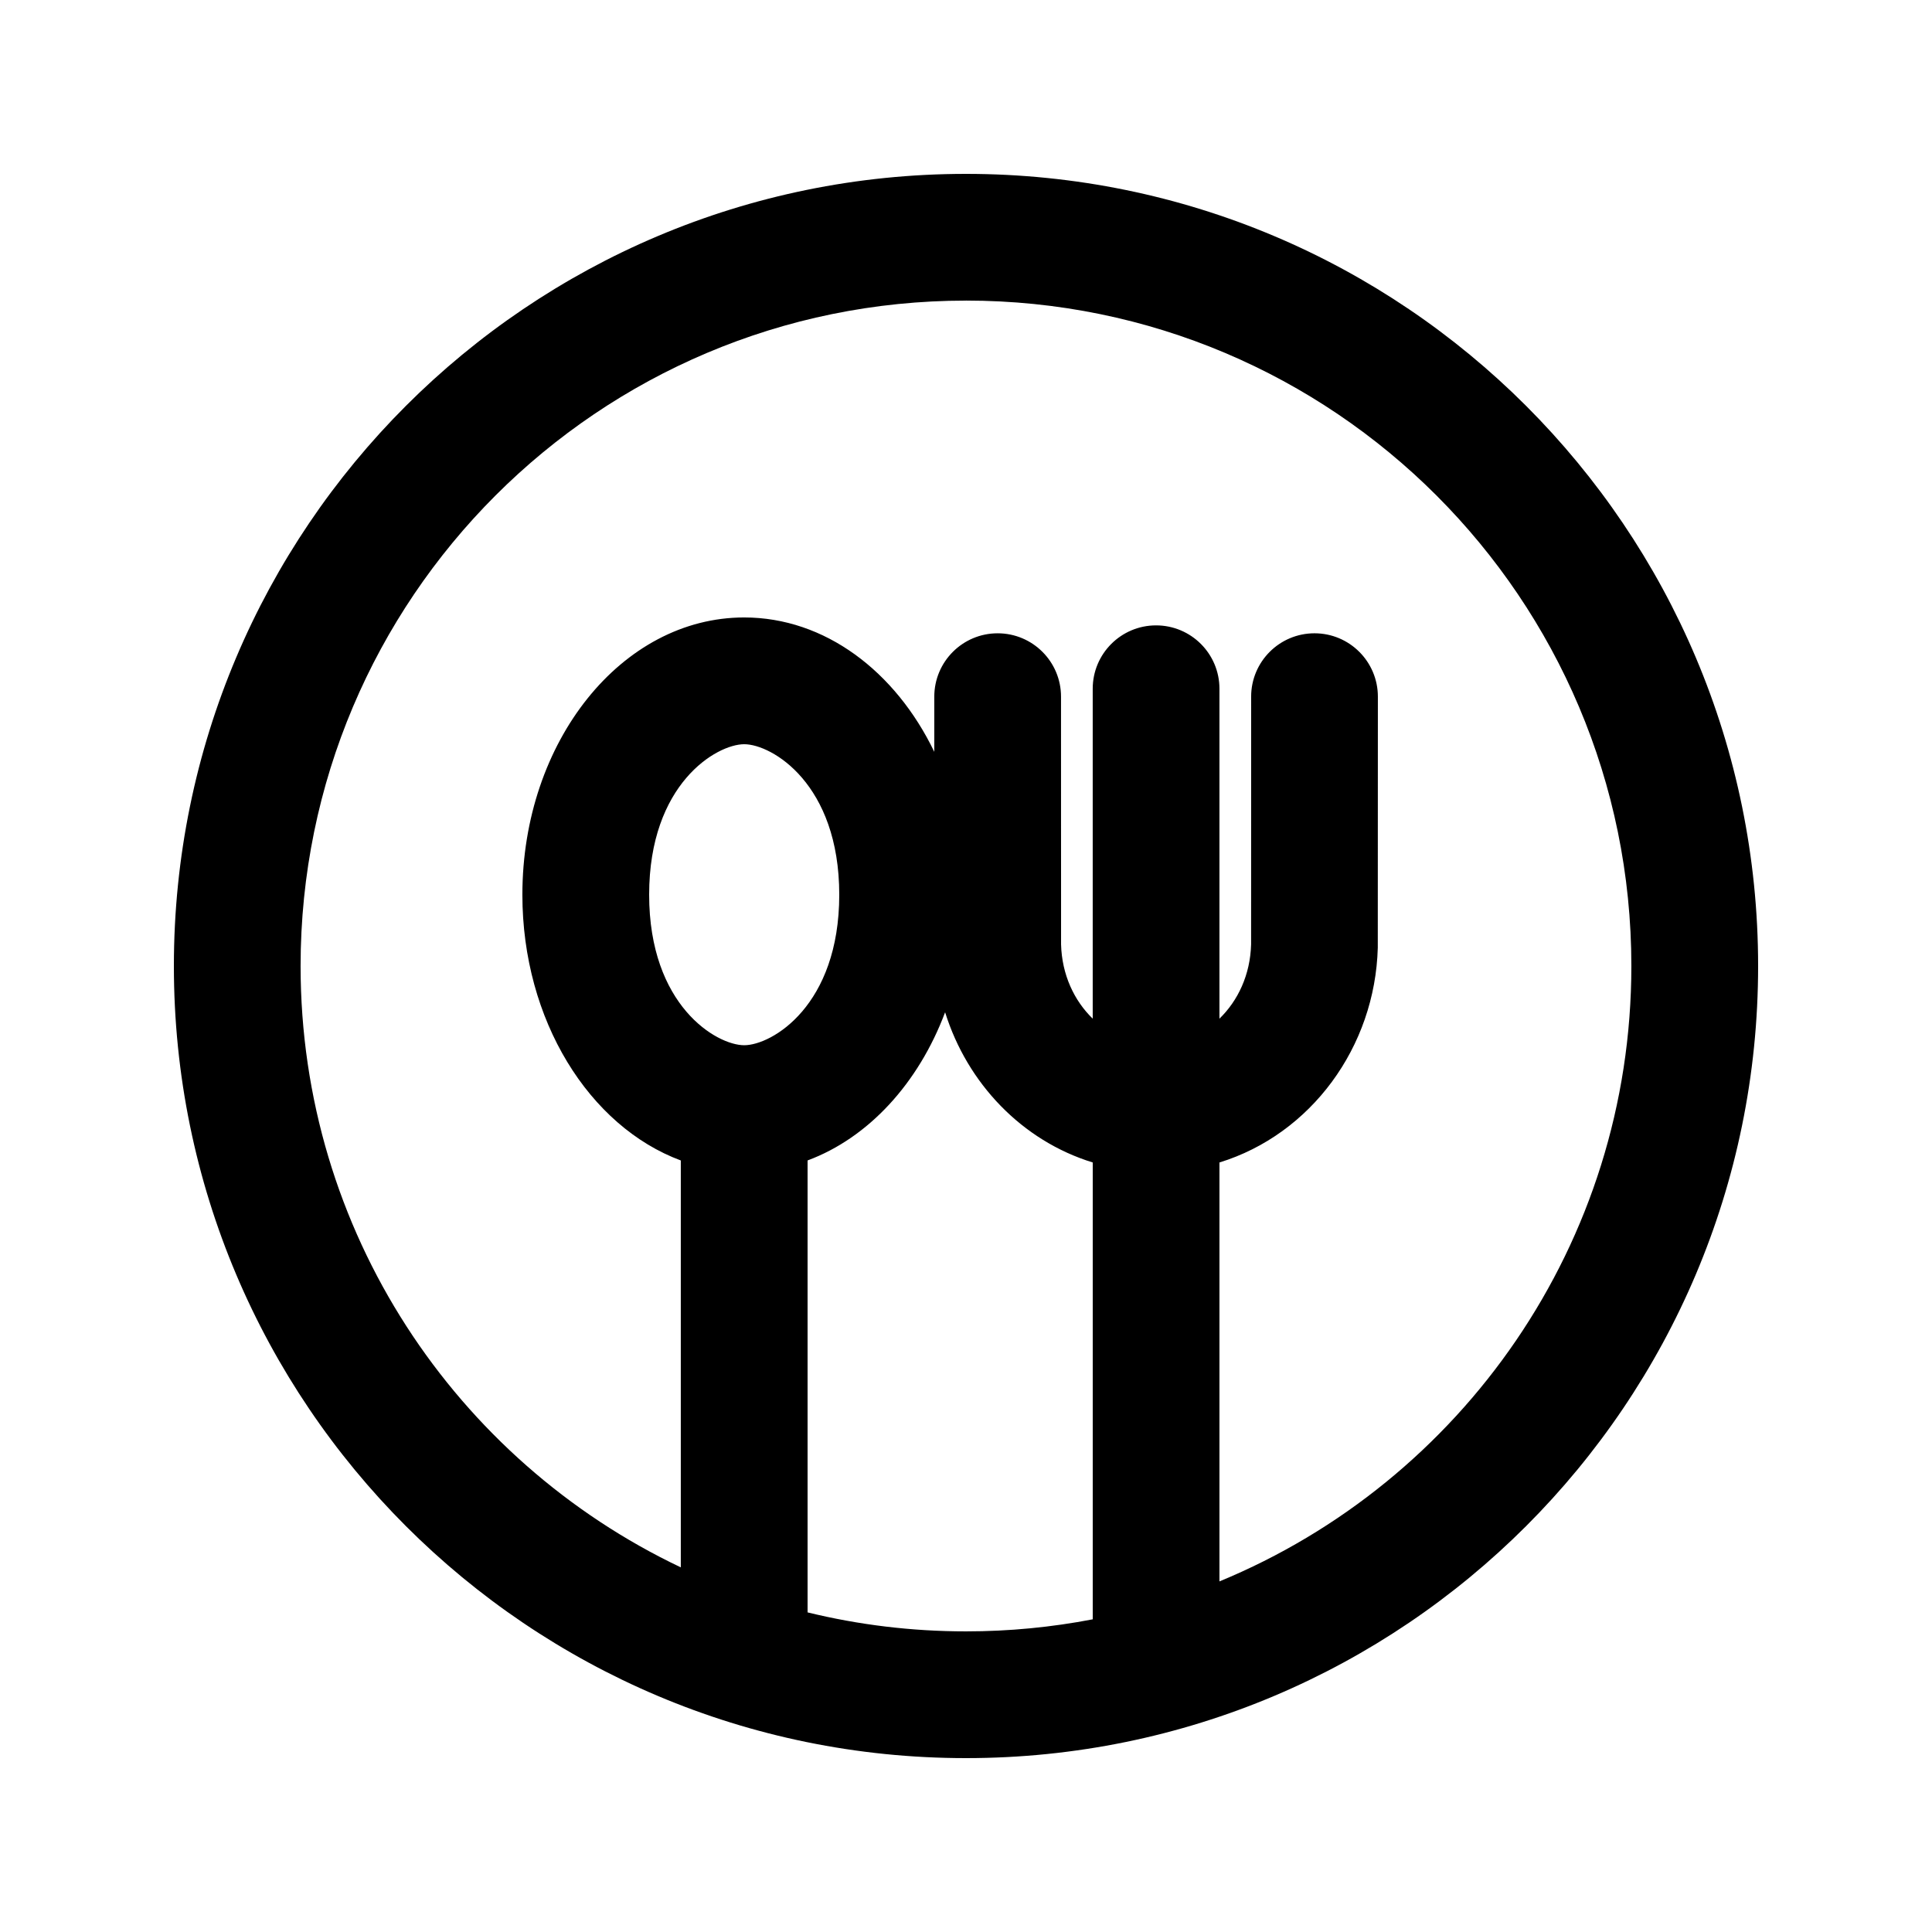
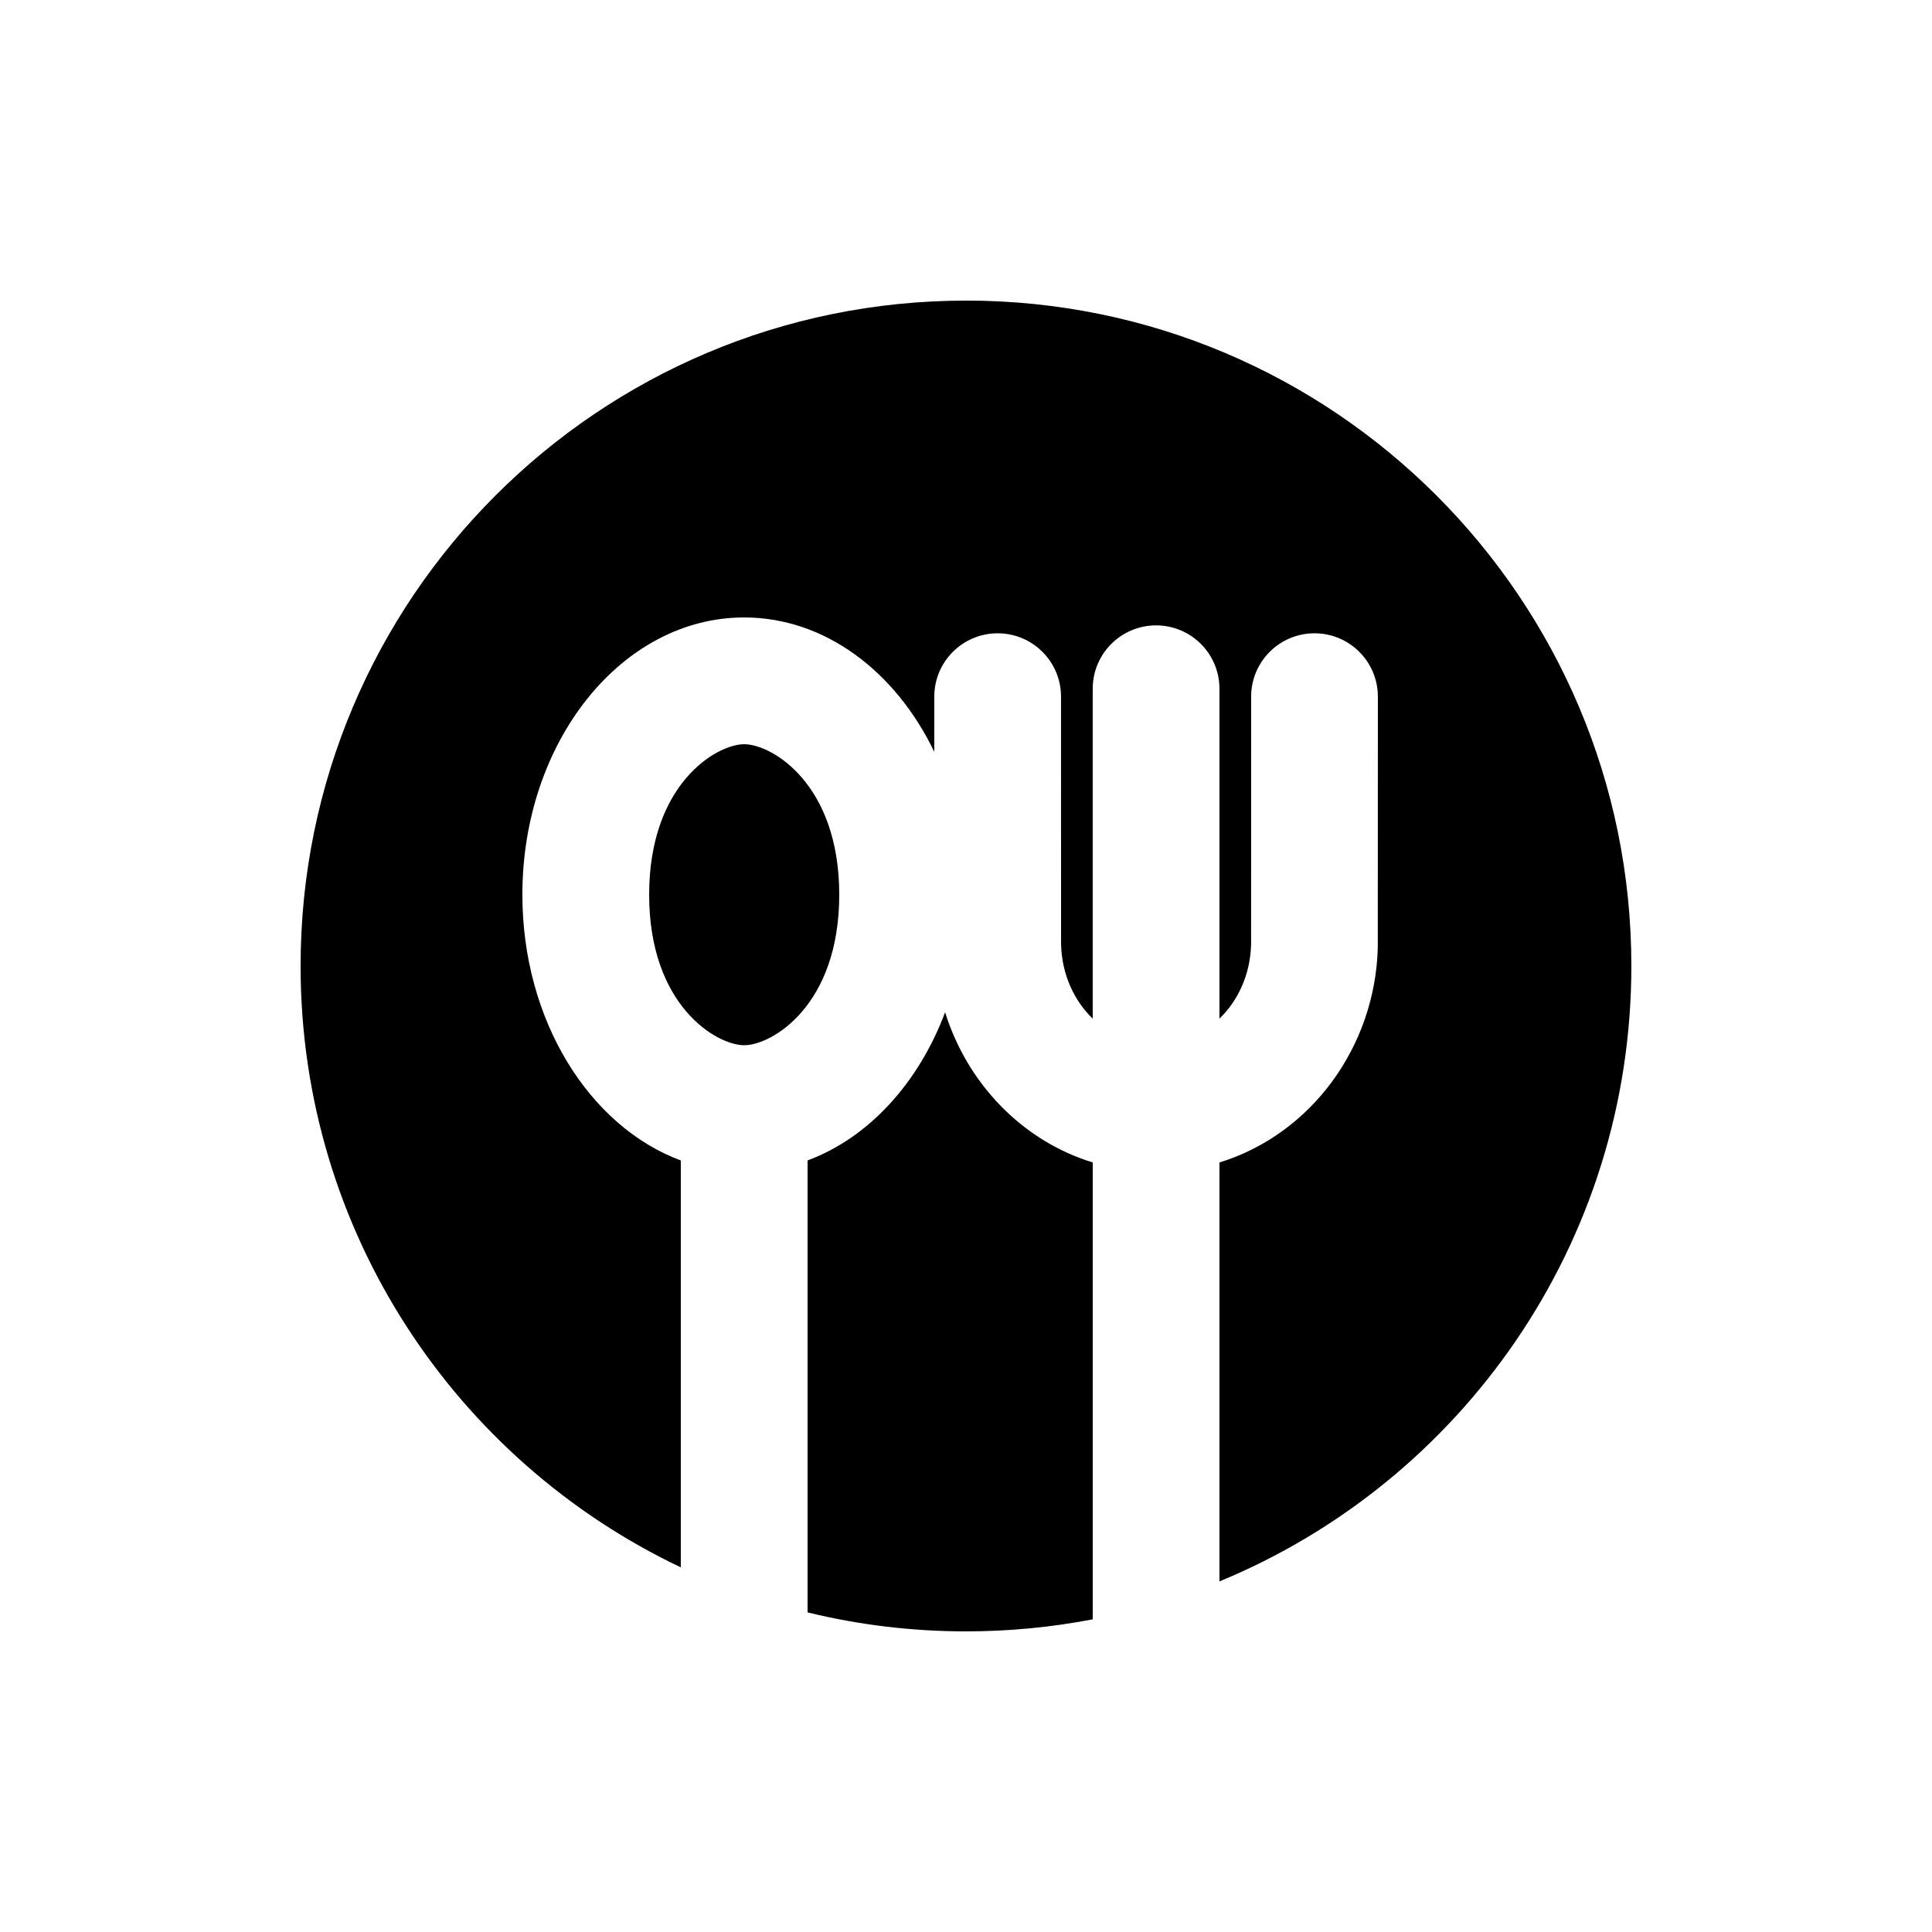
<svg xmlns="http://www.w3.org/2000/svg" fill="#000000" width="800px" height="800px" version="1.1" viewBox="144 144 512 512">
-   <path d="m400 190.08c-115.94 0-209.92 93.984-209.92 209.92 0 115.93 93.984 209.92 209.92 209.92 115.93 0 209.92-93.984 209.92-209.92 0-115.94-93.984-209.92-209.92-209.92zm0 33.586c-97.387 0-176.34 78.949-176.34 176.34 0 70.34 41.188 131.06 100.76 159.36v-107.83c-24.277-9.031-41.984-37.145-41.984-70.43 0-40.578 26.316-73.473 58.781-73.473 21.379 0 40.094 14.273 50.379 35.609v-14.617c0-9.273 7.519-16.793 16.793-16.793 9.277 0 16.793 7.519 16.793 16.793 0 0.211 0.004 16.625 0.004 33.039 0.004 7.035 0.004 13.938 0.008 19.57v1.324 11.699c0.215 8.094 3.496 14.953 8.387 19.699v-87.43c0-9.277 7.519-16.793 16.793-16.793 9.273 0 16.793 7.516 16.793 16.793v87.43c4.891-4.746 8.172-11.605 8.387-19.699 0 0.035 0-4.551 0.004-11.391v-0.309c0-5.856 0.004-13.301 0.004-20.895 0.004-16.414 0.004-32.828 0.004-33.039 0-9.273 7.519-16.793 16.793-16.793 9.273 0 16.793 7.519 16.793 16.793 0 0.133-0.004 65.809-0.023 66.527-0.699 26.367-17.77 49.477-41.961 56.918v111.02c64.066-26.418 109.16-89.484 109.16-163.09 0-97.387-78.945-176.34-176.33-176.34zm33.586 349.47v-121.07c-18.762-5.773-33.242-20.969-39.121-39.801-7.055 18.801-20.297 33.258-36.449 39.266v119.77c13.453 3.289 27.516 5.031 41.984 5.031 11.484 0 22.711-1.102 33.586-3.195zm-92.363-152.14c7.305 0 25.188-10.477 25.188-39.887 0-29.41-17.883-39.883-25.188-39.883-7.309 0-25.191 10.473-25.191 39.883 0 29.41 17.883 39.887 25.191 39.887z" fill-rule="evenodd" />
+   <path d="m400 190.08zm0 33.586c-97.387 0-176.34 78.949-176.34 176.34 0 70.34 41.188 131.06 100.76 159.36v-107.83c-24.277-9.031-41.984-37.145-41.984-70.43 0-40.578 26.316-73.473 58.781-73.473 21.379 0 40.094 14.273 50.379 35.609v-14.617c0-9.273 7.519-16.793 16.793-16.793 9.277 0 16.793 7.519 16.793 16.793 0 0.211 0.004 16.625 0.004 33.039 0.004 7.035 0.004 13.938 0.008 19.57v1.324 11.699c0.215 8.094 3.496 14.953 8.387 19.699v-87.43c0-9.277 7.519-16.793 16.793-16.793 9.273 0 16.793 7.516 16.793 16.793v87.43c4.891-4.746 8.172-11.605 8.387-19.699 0 0.035 0-4.551 0.004-11.391v-0.309c0-5.856 0.004-13.301 0.004-20.895 0.004-16.414 0.004-32.828 0.004-33.039 0-9.273 7.519-16.793 16.793-16.793 9.273 0 16.793 7.519 16.793 16.793 0 0.133-0.004 65.809-0.023 66.527-0.699 26.367-17.77 49.477-41.961 56.918v111.02c64.066-26.418 109.16-89.484 109.16-163.09 0-97.387-78.945-176.34-176.33-176.34zm33.586 349.47v-121.07c-18.762-5.773-33.242-20.969-39.121-39.801-7.055 18.801-20.297 33.258-36.449 39.266v119.77c13.453 3.289 27.516 5.031 41.984 5.031 11.484 0 22.711-1.102 33.586-3.195zm-92.363-152.14c7.305 0 25.188-10.477 25.188-39.887 0-29.41-17.883-39.883-25.188-39.883-7.309 0-25.191 10.473-25.191 39.883 0 29.41 17.883 39.887 25.191 39.887z" fill-rule="evenodd" />
</svg>